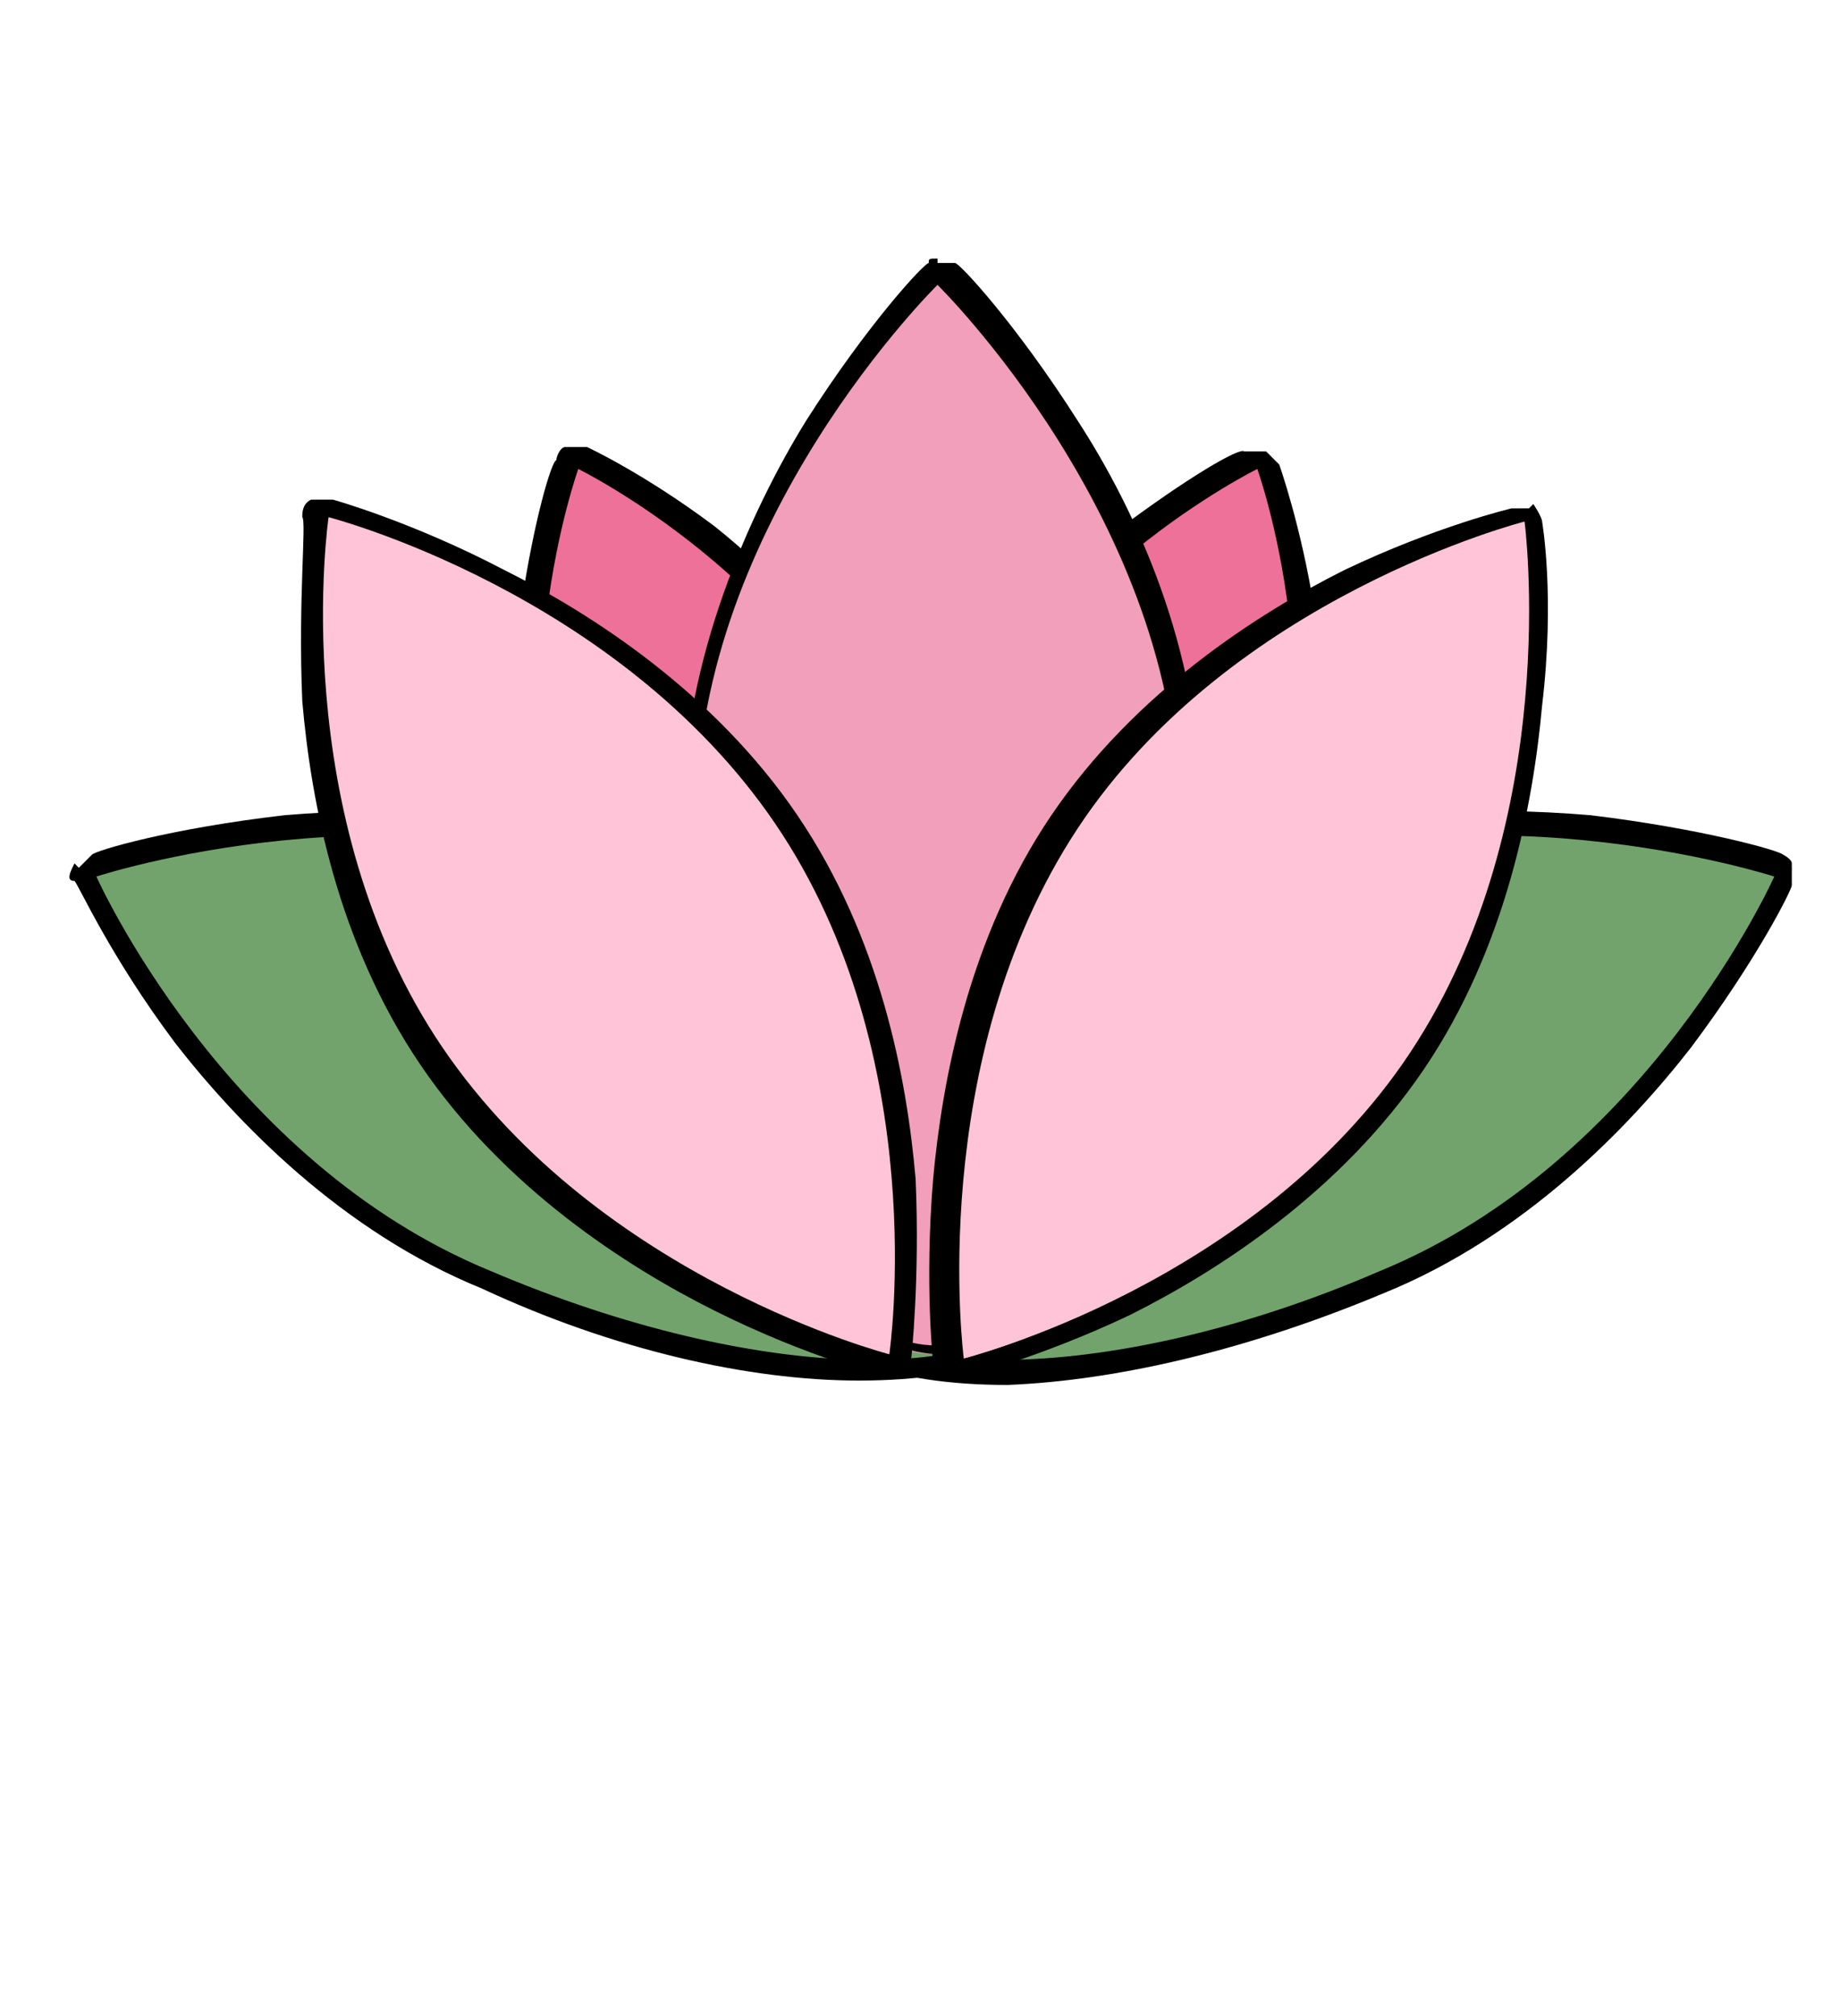
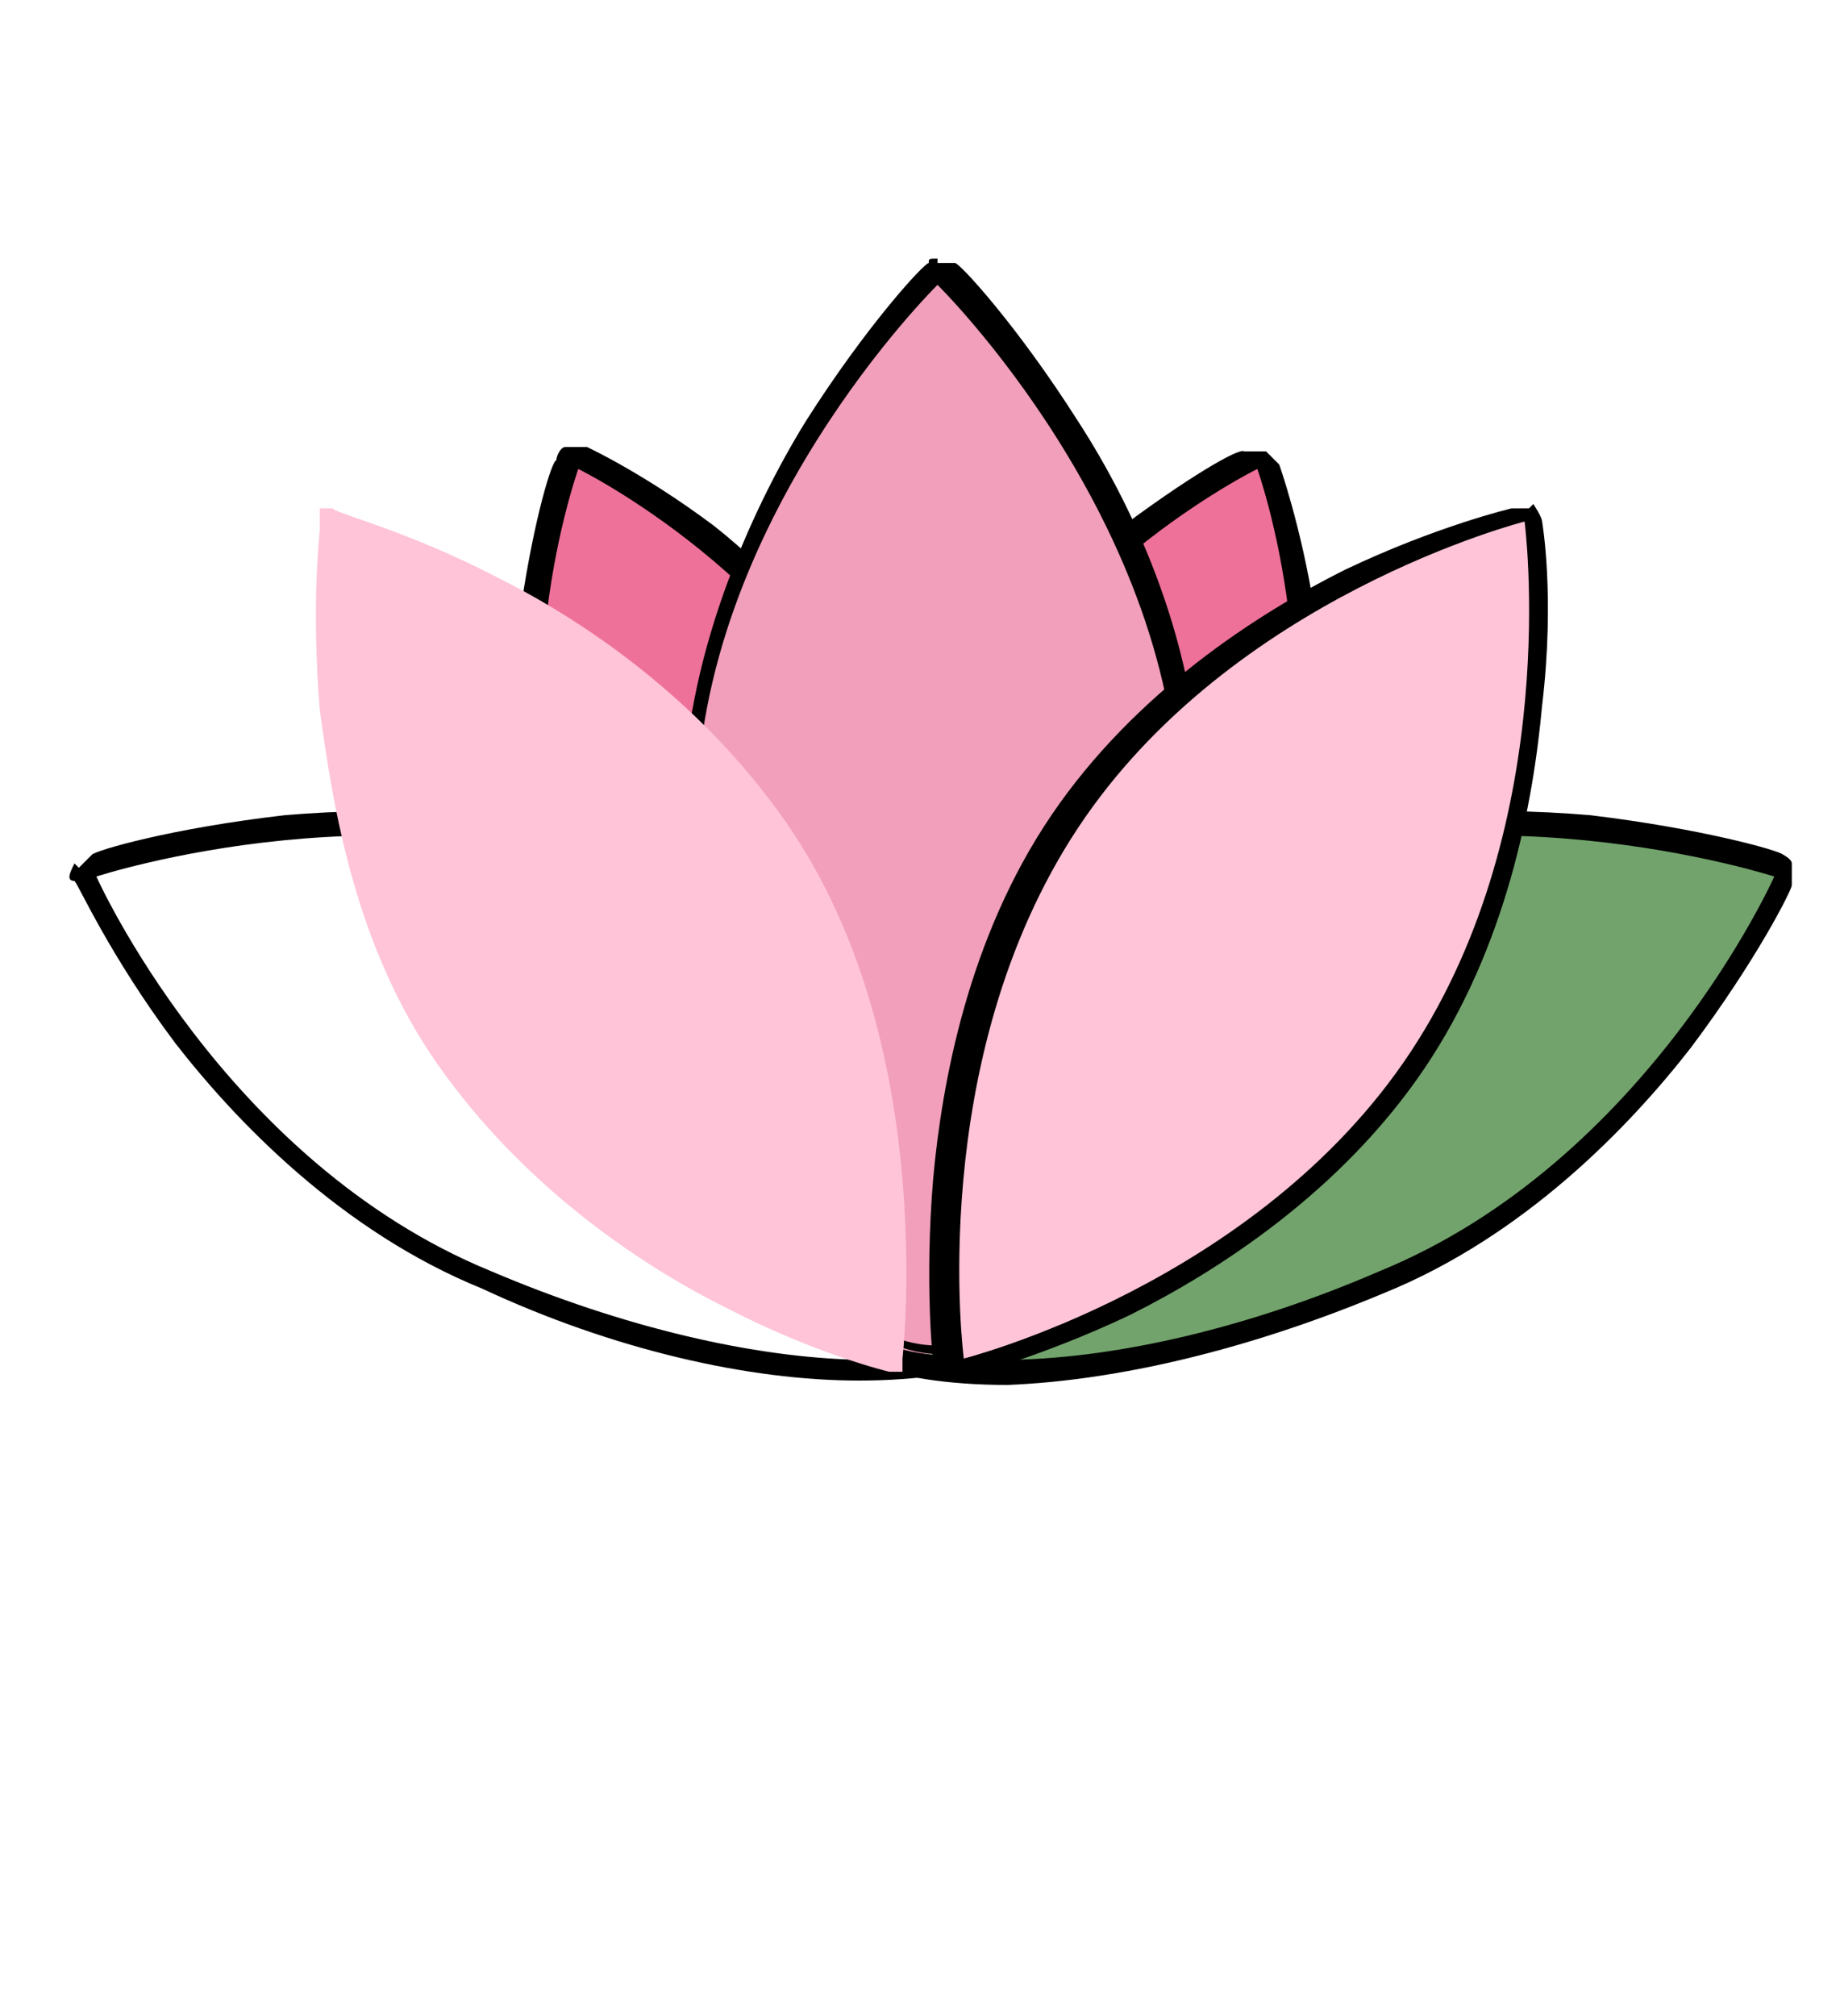
<svg xmlns="http://www.w3.org/2000/svg" id="Layer_1" data-name="Layer 1" version="1.1" viewBox="0 0 42 46">
  <defs>
    <style>
      .cls-1 {
        fill: #ee7199;
      }

      .cls-1, .cls-2, .cls-3, .cls-4, .cls-5 {
        stroke-width: 0px;
      }

      .cls-2 {
        fill: #ffc4d7;
      }

      .cls-3 {
        fill: #f19fbb;
      }

      .cls-4 {
        fill: #72a36c;
      }

      .cls-5 {
        fill: #000;
      }
    </style>
  </defs>
  <g id="Mind_icon_new" data-name="Mind icon new">
    <g id="Path_8" data-name="Path 8">
      <path class="cls-1" d="M21.5,28.5v-.3c-.1,0-.6-1.4-.8-3.3-.2-1.8-.3-4.4.8-7s1.7-3.5,4.3-5.6c1.5-1.2,2.8-1.9,2.8-1.9h.3c0-.1.1.1.1.1,0,0,.5,1.4.7,3.3.2,1.8.3,4.4-.8,7s-1.7,3.5-4.3,5.6c-1.6,1.2-2.8,1.8-2.8,1.8l-.3.2Z" />
      <path class="cls-5" d="M28.7,10.7s-5.1,2.5-7,7.3,0,10.1,0,10.1c0,0,5.1-2.5,7-7.3s0-10.1,0-10.1M28.9,10.3c0,0,.2.2.3.3,0,0,.5,1.4.8,3.3.1,1.8.1,4.5-.9,7.1s-1.8,3.6-4.3,5.7c-1.6,1.2-2.8,1.9-2.9,1.8-.1,0-.3.1-.4,0s-.2-.2-.3-.3c0,0-.5-1.4-.8-3.3-.2-1.8-.2-4.5.8-7.1s1.8-3.6,4.3-5.7c1.6-1.2,2.8-1.9,2.9-1.8.2,0,.4,0,.5,0Z" />
    </g>
    <g id="Path_10" data-name="Path 10">
      <path class="cls-1" d="M13,10.3h.3c0,.1,1.3.8,2.8,2,1.4,1.1,3.3,3,4.3,5.6s1.2,3.7.8,7c-.2,1.9-.7,3.3-.7,3.3v.3c-.1,0-.4-.1-.4-.1,0,0-1.3-.6-2.8-1.9-1.4-1.1-3.3-3-4.3-5.6s-1.2-3.7-.8-7c.3-2,.8-3.2.8-3.2v-.4Z" />
      <path class="cls-5" d="M13.2,10.7s-1.9,5.3,0,10.1c2,4.8,7,7.3,7,7.3,0,0,1.9-5.3,0-10.1s-7-7.3-7-7.3M13,10.2c0,0,.3,0,.4,0,0,0,1.3.6,2.9,1.8,1.4,1.1,3.3,3.1,4.3,5.7s1.2,3.8.8,7.1c-.3,2-.7,3.3-.8,3.3,0,.1-.1.3-.3.3s-.2,0-.4,0c0,0-1.3-.6-2.9-1.8-1.4-1.1-3.3-3.1-4.3-5.7s-1.2-3.8-.8-7.1c.3-2,.7-3.3.8-3.3,0-.1.1-.3.2-.3Z" />
    </g>
    <g id="Group_33" data-name="Group 33">
      <g id="Path_6" data-name="Path 6">
        <path class="cls-4" d="M18.1,29.4c-.3-.6-.3-1.4,0-2.2,1-2.4,4.6-5.2,9.1-7.1,3.2-1.3,6.6-1.3,9-1.1,2.6.2,4.3.7,4.4.8h.3c0,.1-.1.4-.1.4,0,0-.8,1.7-2.2,3.6-1.4,1.8-3.7,4.3-6.9,5.6-3,1.2-6,2-8.5,2-2.6,0-4.5-.7-5.1-2h0Z" />
        <path class="cls-5" d="M40.5,20s-7.1-2.3-13.1.3c-6.1,2.6-10.2,6.6-9,9,1.2,2.4,7.1,2.3,13.1-.3,6.1-2.5,9-9,9-9M40.9,19.8c0,0,0,.3,0,.4s-.8,1.7-2.3,3.7c-1.4,1.8-3.8,4.3-7,5.6-3.1,1.3-6.1,2-8.6,2.1-2.7,0-4.6-.7-5.2-2.1h0c-.3-.8-.3-1.6,0-2.5,1-2.5,4.6-5.3,9.2-7.3,3.4-1.3,6.9-1.3,9.3-1.1,2.5.3,4.3.8,4.4.9,0,0,.2.1.2.2Z" />
      </g>
      <g id="Path_7" data-name="Path 7">
-         <path class="cls-4" d="M1.9,19.8h.2c.1,0,1.8-.6,4.3-.8,2.3-.3,5.8-.3,9.1,1.1,4.5,1.9,8.1,4.7,9.1,7.1.3.8.3,1.6,0,2.2h0c-.6,1.4-2.4,2-5,1.9-2.5,0-5.6-.7-8.5-2-3.2-1.3-5.5-3.8-6.9-5.6-1.4-2-2.3-3.5-2.2-3.6v-.2Z" />
        <path class="cls-5" d="M2.2,20s2.9,6.5,9,9c6.1,2.6,11.9,2.7,13.1.3,1.2-2.4-2.9-6.5-9-9-6.1-2.6-13.1-.3-13.1-.3M1.8,19.8c0,0,.2-.2.3-.3s1.8-.6,4.4-.9c2.4-.2,5.9-.2,9.1,1.1,4.6,1.9,8.3,4.8,9.2,7.3.4.9.3,1.7,0,2.4-.6,1.4-2.5,2.1-5.2,2.1-2.5,0-5.6-.7-8.6-2.1-3.2-1.3-5.6-3.8-7-5.6-1.5-2-2.2-3.6-2.3-3.7-.2,0-.1-.2,0-.4Z" />
      </g>
    </g>
    <g id="Path_3-2" data-name="Path 3-2">
      <path class="cls-3" d="M21.4,30.9c-1.6,0-3-1.3-4.1-3.7-1-2.3-1.6-5.4-1.6-8.6s1.5-6.6,2.8-8.7c1.4-2.2,2.7-3.5,2.8-3.6l.2-.2.2.2c0,.1,1.2,1.4,2.6,3.6,1.3,2,2.8,5.2,2.8,8.7s-.6,6.3-1.6,8.6c-1.1,2.4-2.6,3.7-4.1,3.7Z" />
      <path class="cls-5" d="M21.4,6.5s-5.5,5.4-5.5,12.1,2.4,12.1,5.5,12.1,5.5-5.4,5.5-12.1-5.5-12.1-5.5-12.1M21.4,6c0,0,.3,0,.4,0s1.4,1.4,2.8,3.6c1.3,2,2.8,5.2,2.8,8.8s-.6,6.4-1.6,8.7c-1.1,2.5-2.7,3.8-4.3,3.8s-3.2-1.4-4.3-3.8c-1.1-2.3-1.6-5.4-1.6-8.7s1.5-6.7,2.8-8.8c1.4-2.2,2.7-3.6,2.8-3.6,0-.1,0-.1.2-.1Z" />
    </g>
    <g id="Path_4" data-name="Path 4">
      <path class="cls-2" d="M21.7,31.2v-.3c0,0-.3-1.7,0-4.1.2-2.2.8-5.3,2.7-8.1s4.5-4.6,6.5-5.6c2.2-1.1,3.8-1.5,3.8-1.5h.3c0,0,0,.2,0,.2,0,0,.3,1.7,0,4.1-.2,2.2-.8,5.3-2.7,8.1s-4.6,4.5-6.5,5.5c-2.2,1.1-3.8,1.5-3.8,1.5h-.3Z" />
      <path class="cls-5" d="M34.8,11.9s-6.7,1.7-10.2,7-2.6,12.1-2.6,12.1c0,0,6.7-1.7,10.2-7s2.6-12.1,2.6-12.1M35,11.5c0,0,.2.3.2.4,0,0,.3,1.7,0,4.2-.2,2.2-.8,5.5-2.7,8.3s-4.7,4.6-6.7,5.6c-2.1,1-3.8,1.4-3.9,1.5-.1,0-.3,0-.4,0s-.2-.3-.2-.4c0,0-.2-1.8,0-4.2.2-2.2.8-5.5,2.7-8.3s4.7-4.6,6.7-5.6c2.1-1,3.8-1.4,3.8-1.4.1,0,.4,0,.4,0Z" />
    </g>
    <g id="Path_9-2" data-name="Path 9-2">
      <path class="cls-2" d="M7.3,11.6h.3c0,.1,1.7.5,3.8,1.6,2,1,4.6,2.8,6.5,5.5s2.5,5.9,2.7,8.2c.2,2.4,0,4.1,0,4.1v.3c0,0-.3,0-.3,0,0,0-1.7-.4-3.8-1.5-2-1-4.6-2.8-6.5-5.5s-2.4-5.9-2.7-8.1c-.2-2.4,0-4.1,0-4.1v-.4Z" />
-       <path class="cls-5" d="M7.5,11.8s-1,6.8,2.6,12.1,10.2,7,10.2,7c0,0,1-6.8-2.6-12.1s-10.2-7-10.2-7M7.2,11.4c0,0,.3,0,.4,0,0,0,1.8.5,3.9,1.6,2,1,4.8,2.8,6.7,5.6s2.5,6,2.7,8.3c.1,2.3-.1,4.1-.1,4.1,0,.1,0,.3-.2.4s-.3,0-.4,0c0,0-1.7-.4-3.9-1.5-2-1-4.8-2.8-6.7-5.6s-2.5-6-2.7-8.3c-.1-2.3.1-4.1,0-4.2,0-.1,0-.3.2-.4Z" />
    </g>
  </g>
</svg>